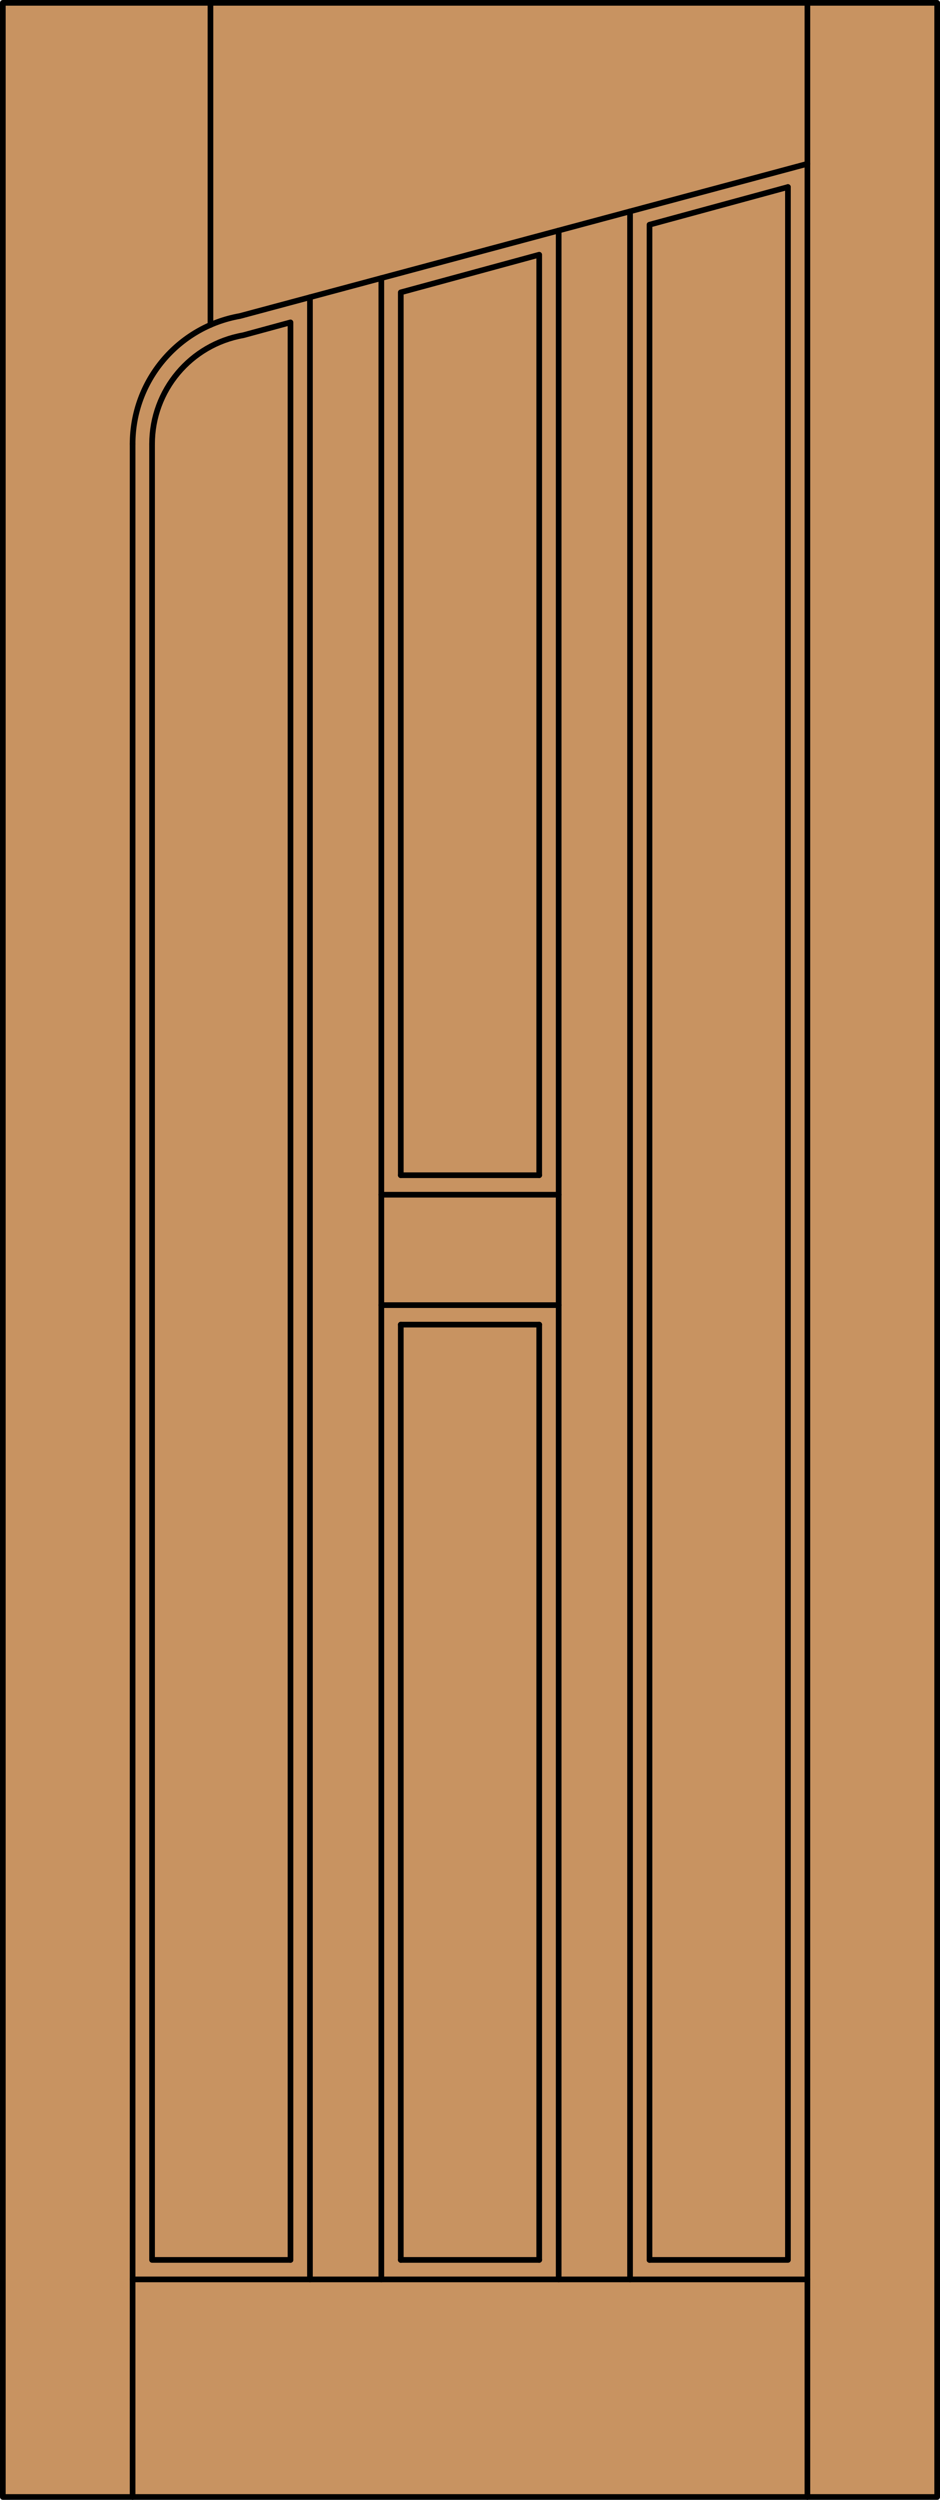
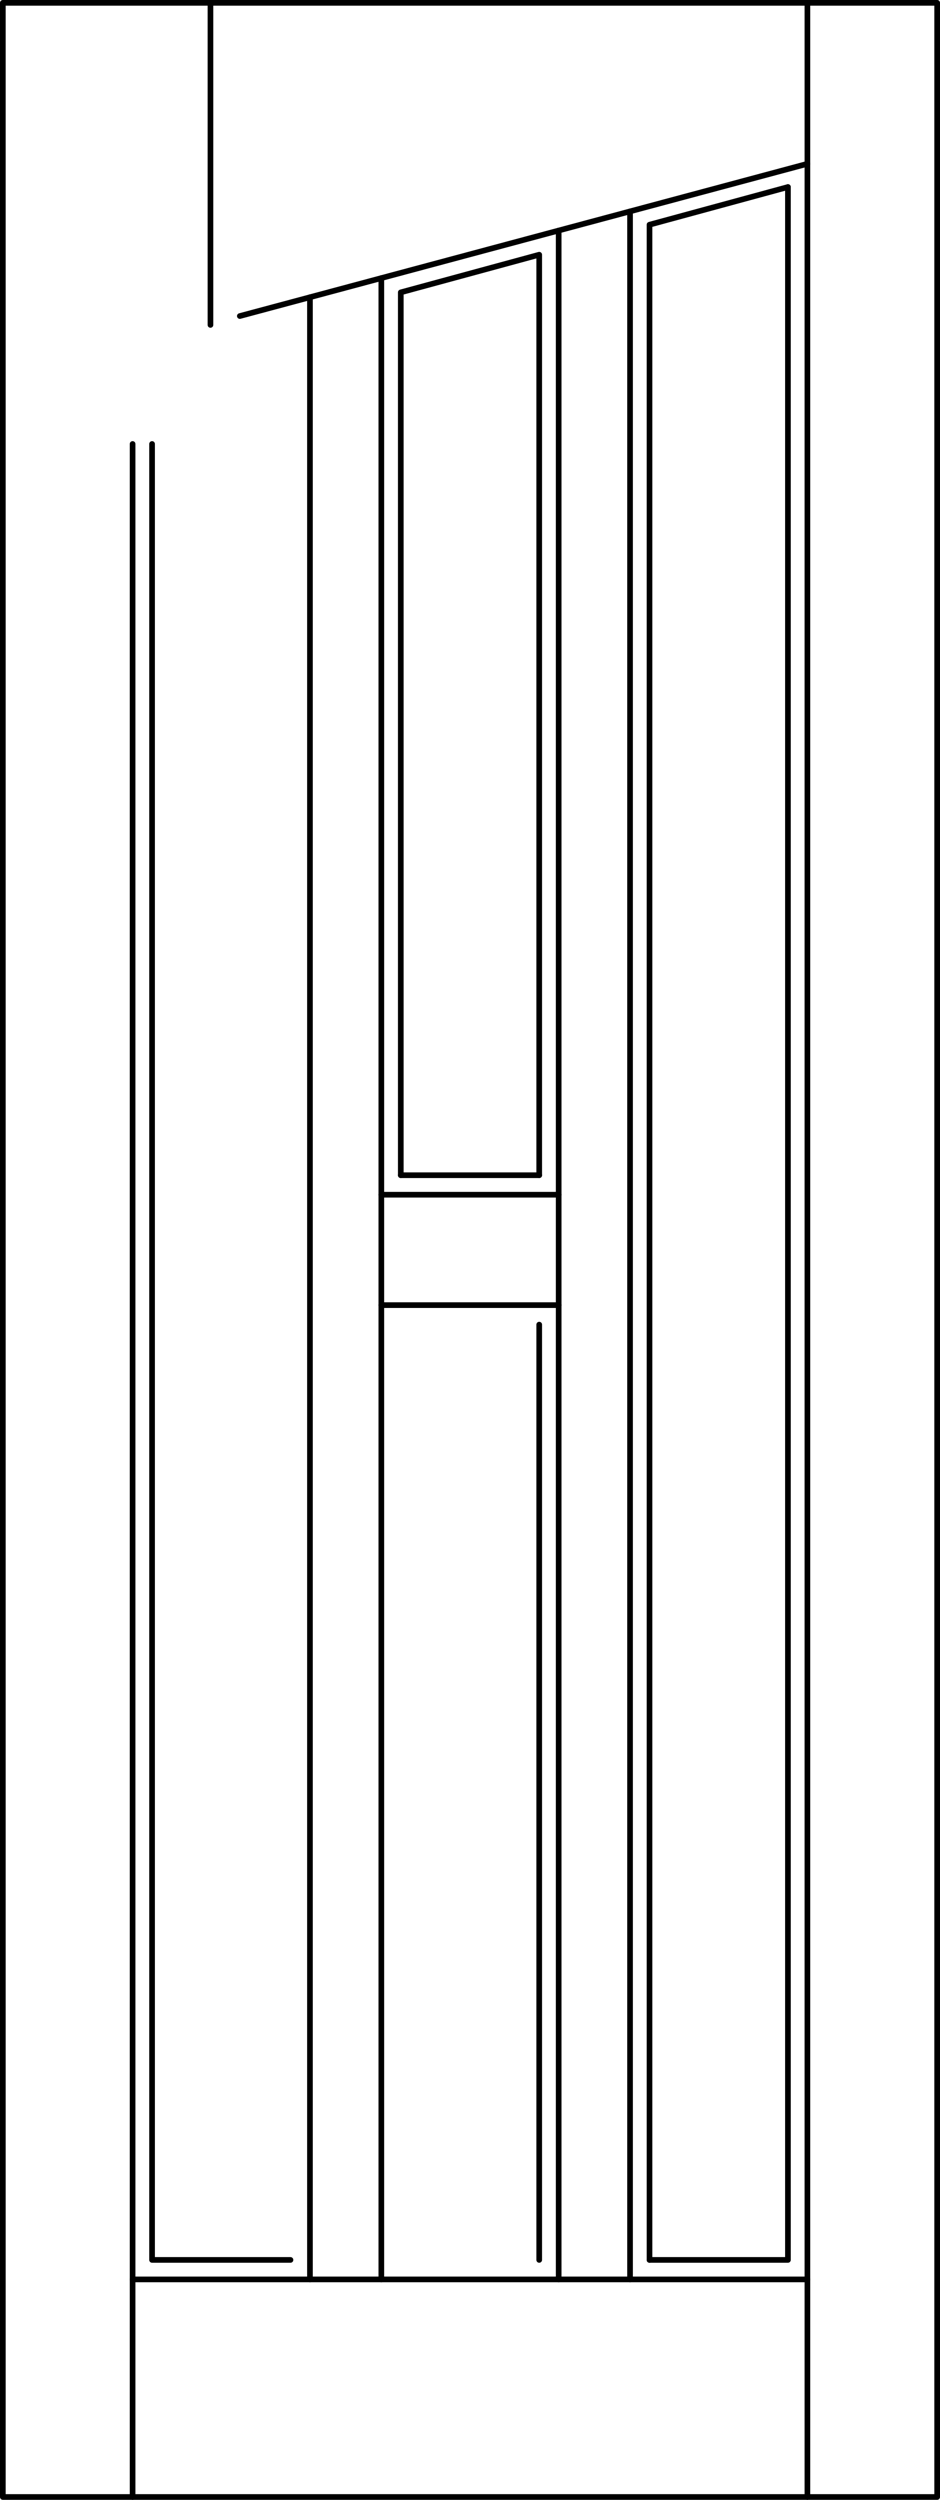
<svg xmlns="http://www.w3.org/2000/svg" version="1.1" id="Layer_1" x="0px" y="0px" width="83.012px" height="220.531px" viewBox="46.163 568.28 83.012 220.531" style="enable-background:new 46.163 568.28 83.012 220.531;" xml:space="preserve">
  <style type="text/css">

	.st0{fill:#C89361;}
	.st1{fill:none;stroke:#000000;stroke-width:0.5;stroke-linecap:round;stroke-linejoin:round;}

</style>
  <g id="DOOR_FILL">
-     <rect x="46.413" y="568.53" class="st0" width="82.512" height="220.031" />
-   </g>
+     </g>
  <g id="GLASS">
</g>
  <g id="_x31_">
    <rect x="46.413" y="568.53" class="st1" width="82.512" height="220.031" />
    <line class="st1" x1="57.873" y1="788.562" x2="57.873" y2="607.447" />
    <line class="st1" x1="117.465" y1="788.562" x2="117.465" y2="568.53" />
    <polyline class="st1" points="115.746,584.78 115.746,767.647 103.522,767.647  " />
-     <line class="st1" x1="93.781" y1="767.647" x2="81.557" y2="767.647" />
    <polyline class="st1" points="71.816,767.647 59.592,767.647 59.592,607.447  " />
-     <path class="st1" d="M117.465,582.731l-50.122,13.43c-5.477,0.966-9.47,5.725-9.47,11.286" />
+     <path class="st1" d="M117.465,582.731l-50.122,13.43" />
    <line class="st1" x1="64.749" y1="596.944" x2="64.749" y2="568.53" />
    <polyline class="st1" points="115.746,584.78 103.522,588.103 103.522,767.647  " />
-     <path class="st1" d="M71.816,767.647V596.72l-4.174,1.135c-4.655,0.821-8.05,4.866-8.05,9.593" />
    <polyline class="st1" points="93.781,671.956 93.781,590.75 81.557,594.072 81.557,671.956  " />
    <line class="st1" x1="117.465" y1="769.366" x2="57.873" y2="769.366" />
    <line class="st1" x1="101.803" y1="769.366" x2="101.803" y2="586.928" />
    <line class="st1" x1="93.781" y1="767.647" x2="93.781" y2="685.136" />
    <line class="st1" x1="73.535" y1="769.366" x2="73.535" y2="594.503" />
    <line class="st1" x1="95.5" y1="769.366" x2="95.5" y2="588.617" />
    <line class="st1" x1="81.557" y1="671.956" x2="93.781" y2="671.956" />
    <line class="st1" x1="79.838" y1="673.676" x2="95.5" y2="673.676" />
-     <line class="st1" x1="81.557" y1="685.136" x2="93.781" y2="685.136" />
-     <line class="st1" x1="81.557" y1="685.136" x2="81.557" y2="767.647" />
    <line class="st1" x1="79.838" y1="683.416" x2="95.5" y2="683.416" />
    <line class="st1" x1="79.838" y1="592.813" x2="79.838" y2="769.366" />
  </g>
  <g id="_x30_">
</g>
  <g id="Layer_1_1_">
</g>
</svg>